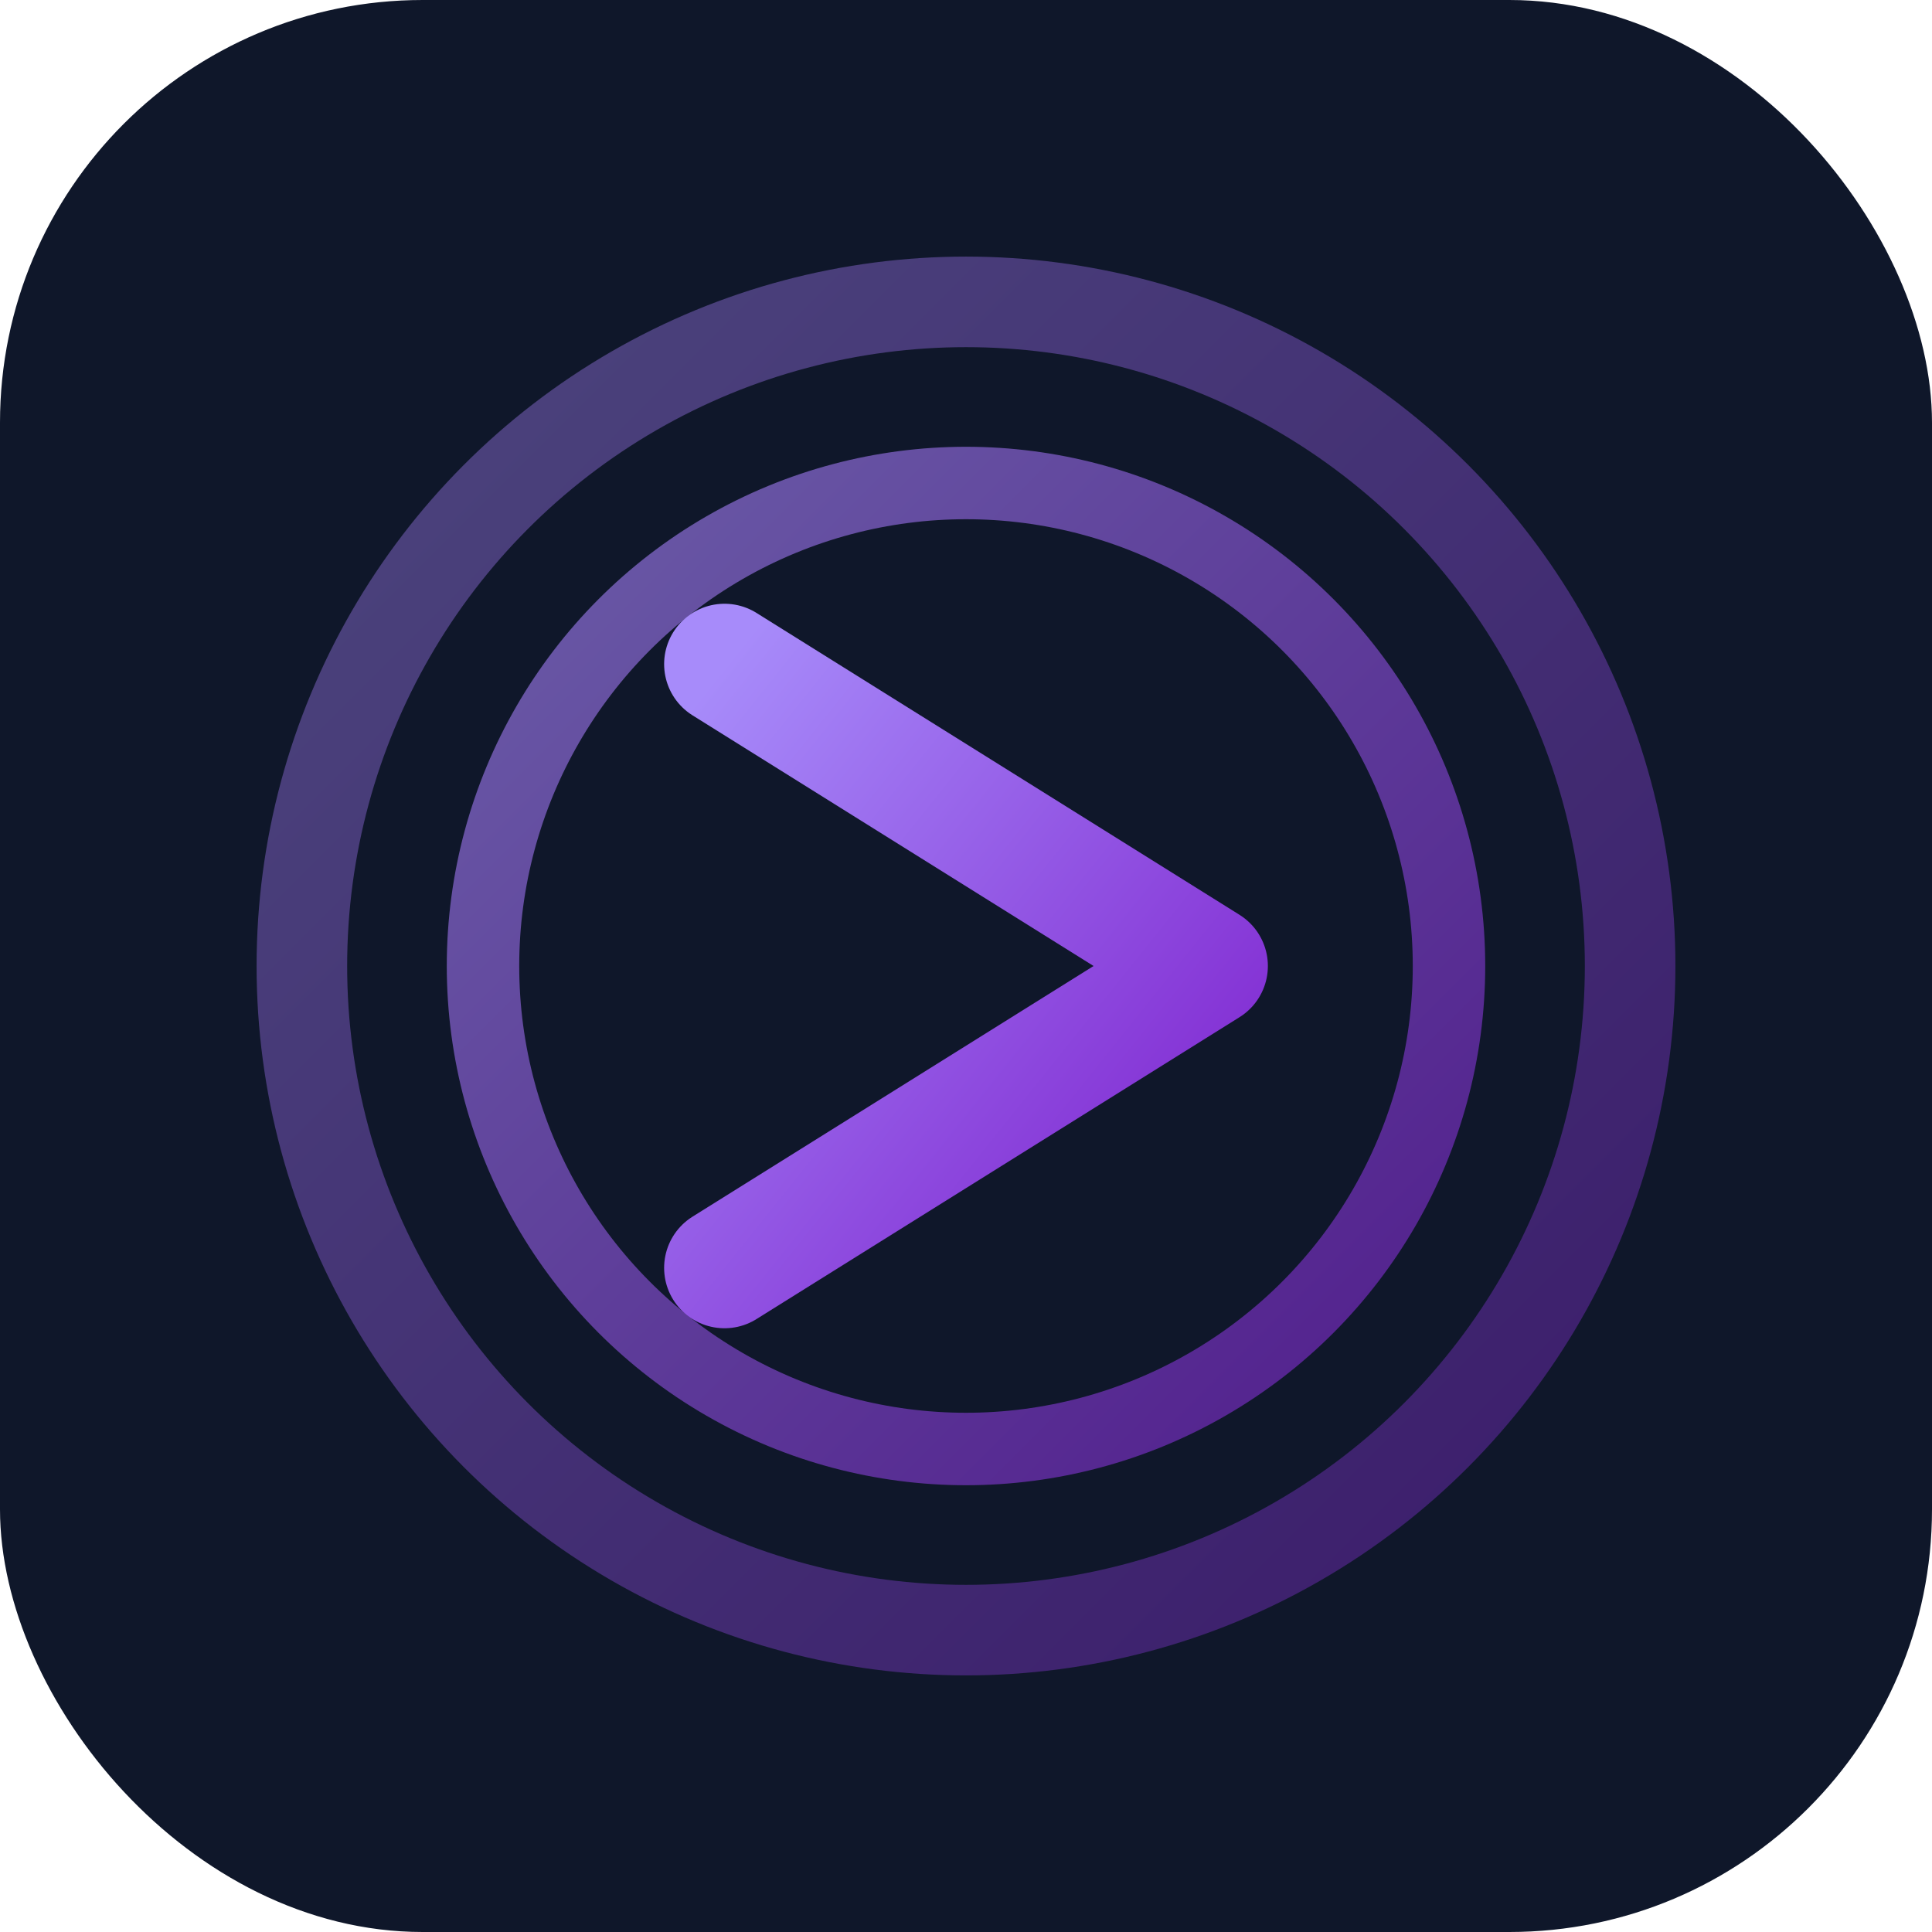
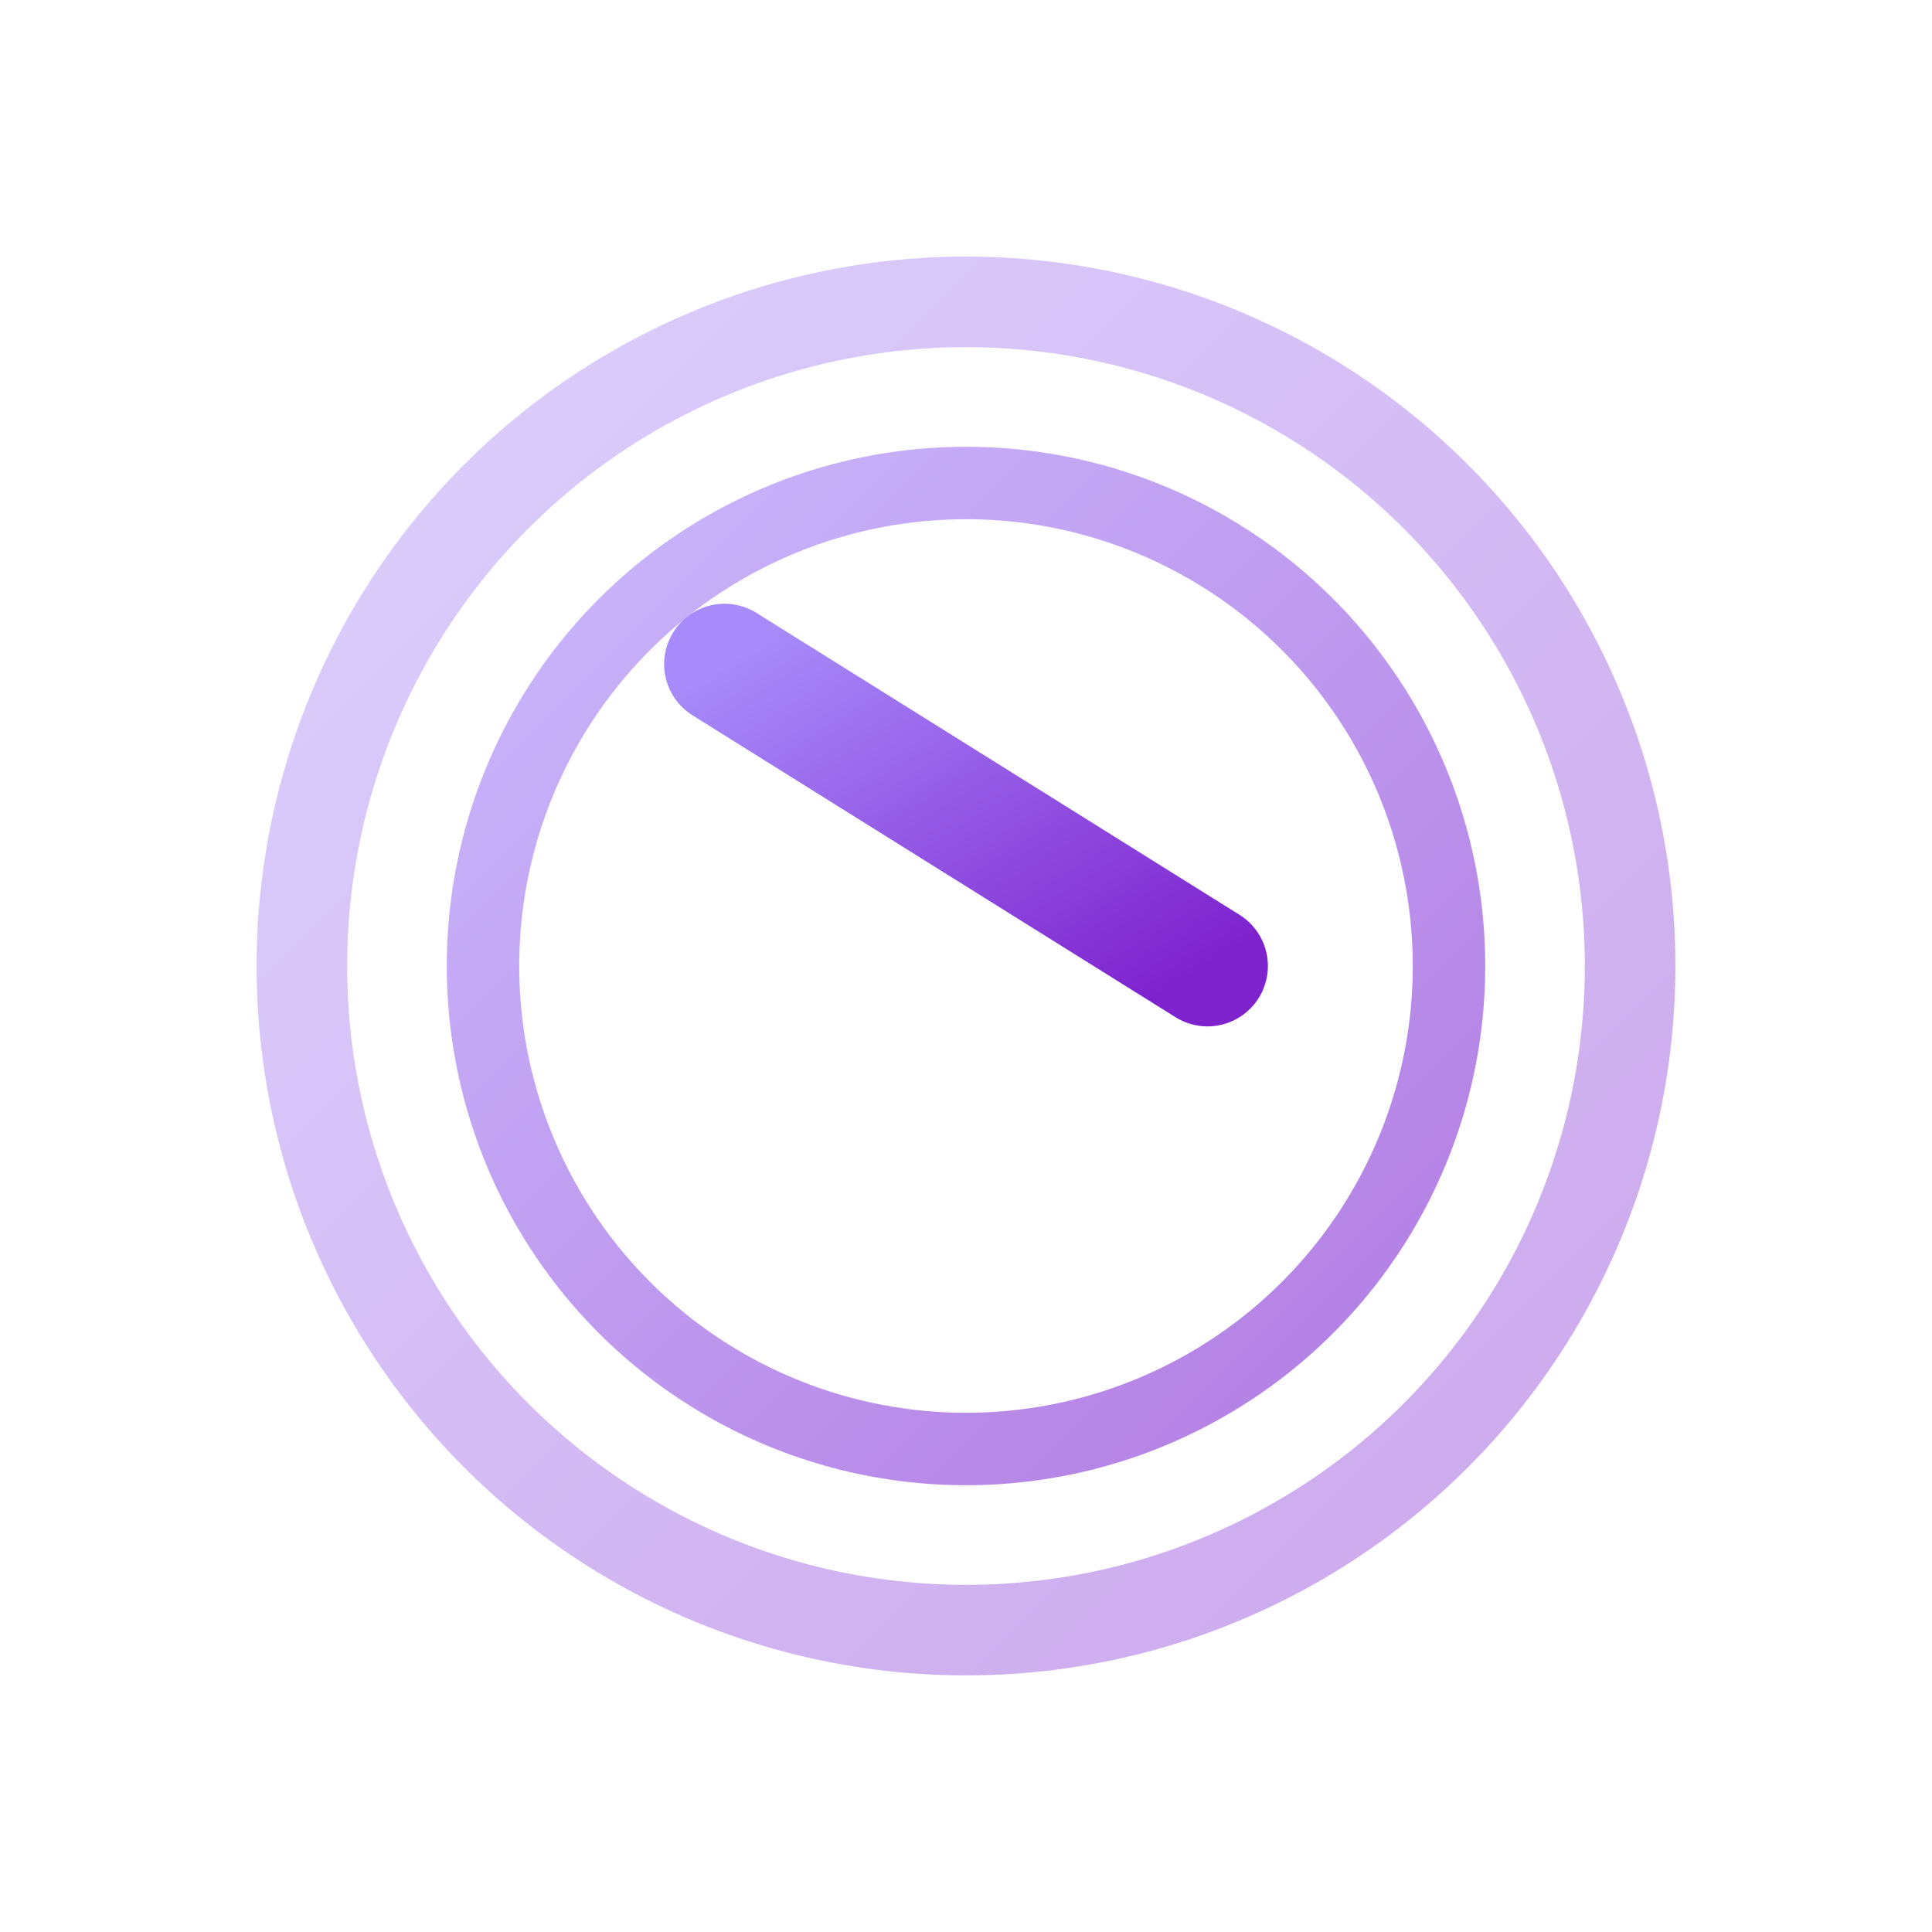
<svg xmlns="http://www.w3.org/2000/svg" width="32" height="32" viewBox="0 0 32 32">
  <defs>
    <linearGradient id="grad32" x1="0%" y1="0%" x2="100%" y2="100%">
      <stop offset="0%" style="stop-color:#a78bfa" />
      <stop offset="100%" style="stop-color:#7e22ce" />
    </linearGradient>
  </defs>
-   <rect width="32" height="32" rx="7" fill="#0f172a" />
  <circle cx="16" cy="16" r="11" fill="none" stroke="url(#grad32)" stroke-width="1.5" opacity="0.4" />
  <circle cx="16" cy="16" r="8" fill="none" stroke="url(#grad32)" stroke-width="1.2" opacity="0.6" />
-   <path d="M 12 11 L 20 16 L 12 21" stroke="url(#grad32)" stroke-width="2" fill="none" stroke-linecap="round" stroke-linejoin="round" />
+   <path d="M 12 11 L 20 16 " stroke="url(#grad32)" stroke-width="2" fill="none" stroke-linecap="round" stroke-linejoin="round" />
</svg>